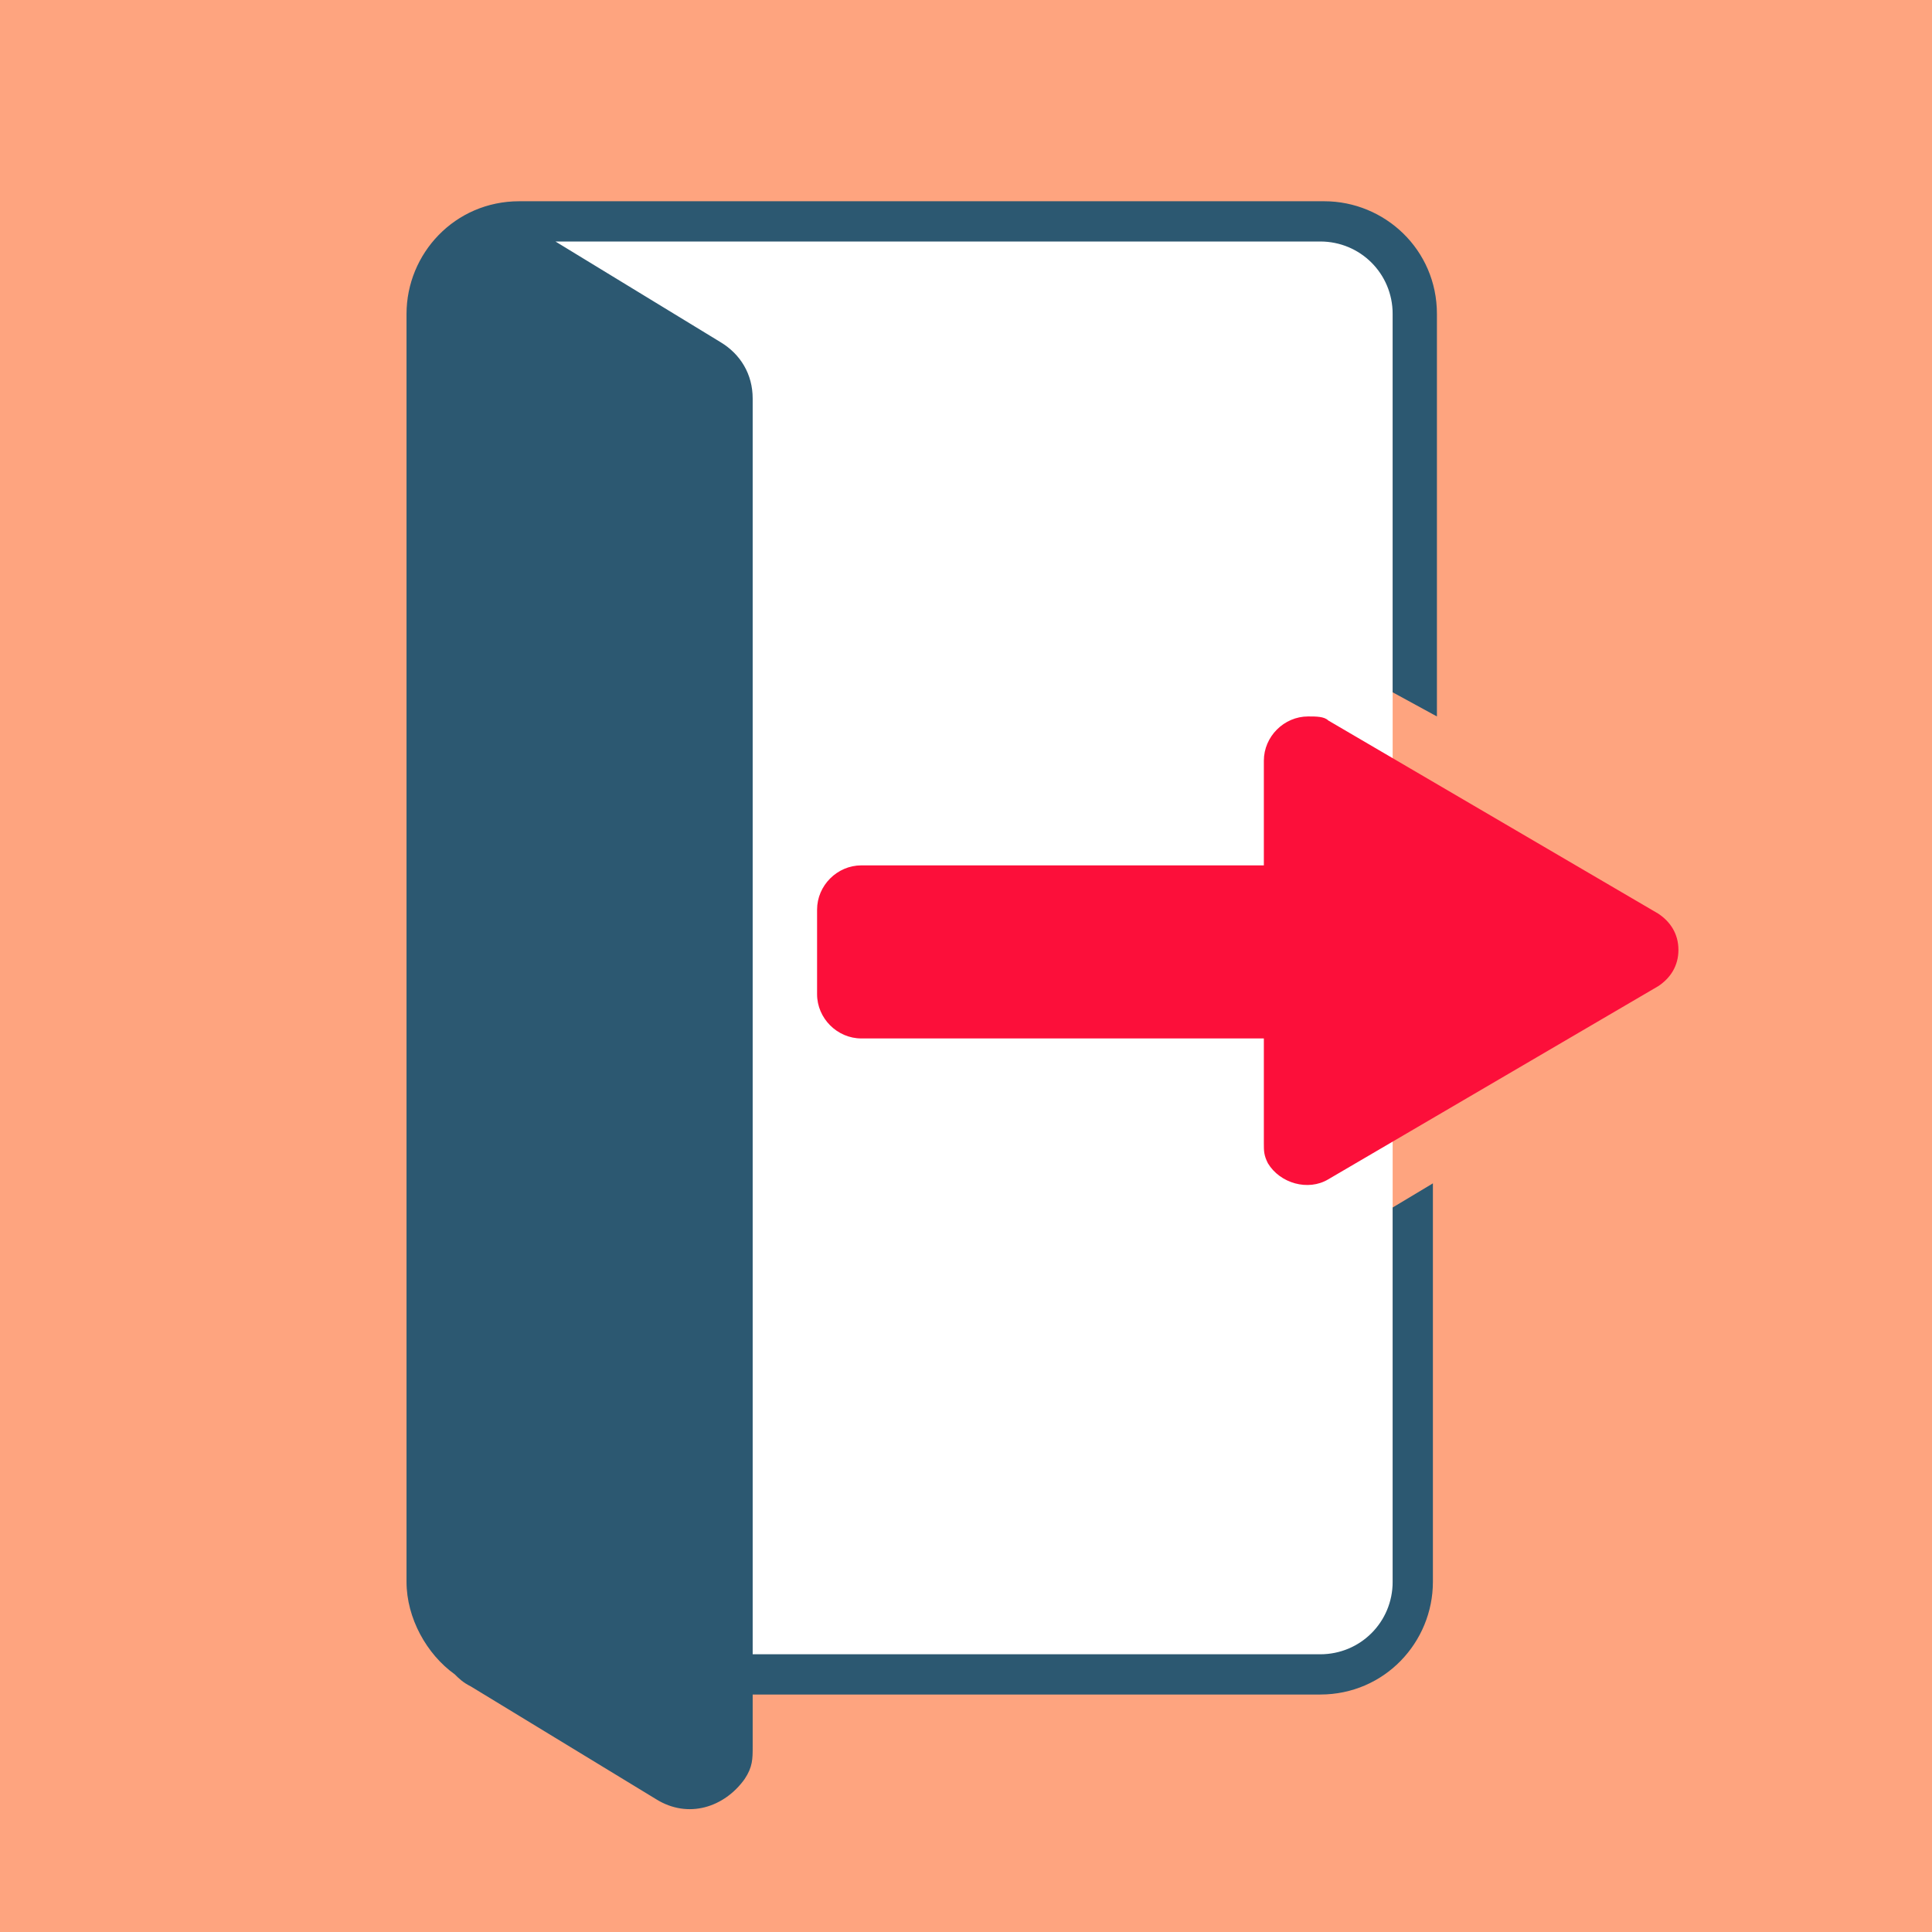
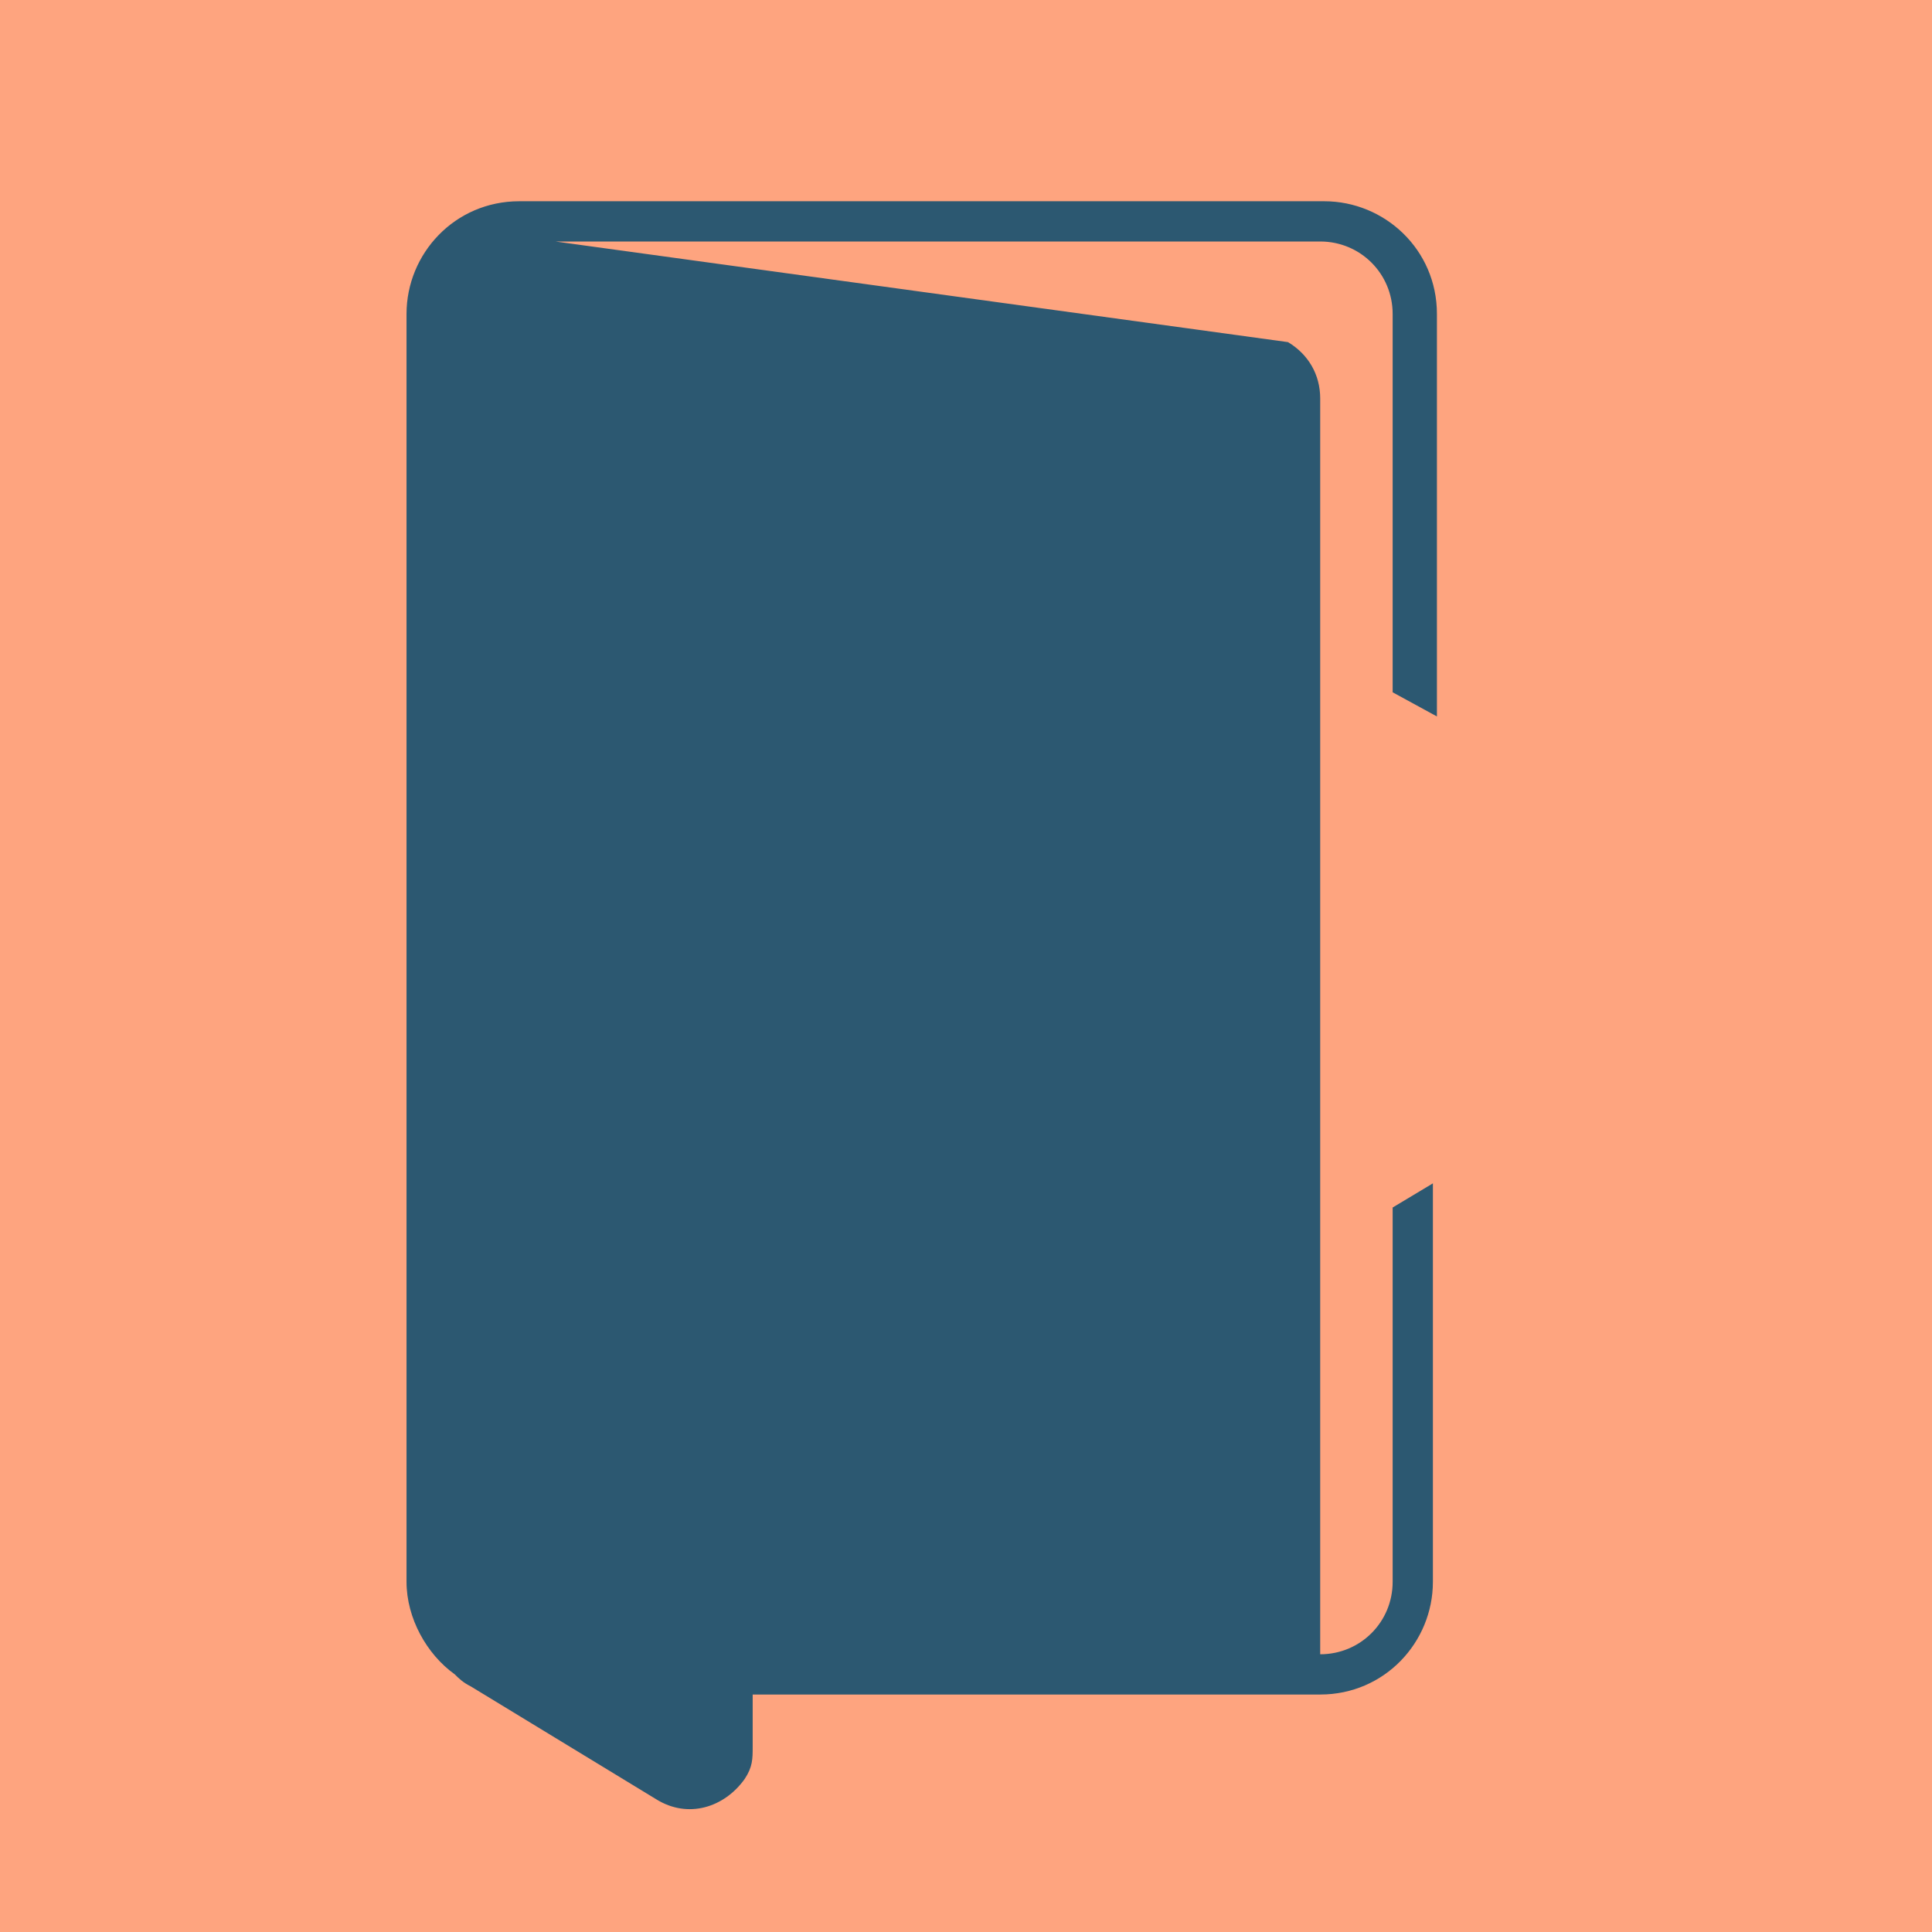
<svg xmlns="http://www.w3.org/2000/svg" version="1.1" id="a" x="0px" y="0px" viewBox="0 0 48 48" style="enable-background:new 0 0 48 48;" xml:space="preserve">
  <style type="text/css">
	.st0{fill:#FEA47F;}
	.st1{fill:#FFFFFF;}
	.st2{fill:none;}
	.st3{fill:#FC0F3A;}
	.st4{fill:#2C5871;}
</style>
  <rect class="st0" width="48" height="48" />
-   <rect x="11.9" y="5.8" class="st1" width="22.7" height="35.6" />
  <rect id="a-2" class="st2" width="48" height="48" />
-   <path class="st3" d="M41.7,23.6c0,0.4-0.2,0.7-0.5,0.9L33,29.3c-0.5,0.3-1.2,0.1-1.5-0.4c-0.1-0.2-0.1-0.3-0.1-0.5v-2.6h-10  c-0.6,0-1.1-0.5-1.1-1.1v-2.1c0-0.6,0.5-1.1,1.1-1.1h10v-2.6c0-0.6,0.5-1.1,1.1-1.1c0.2,0,0.4,0,0.5,0.1l8.2,4.8  C41.5,22.9,41.7,23.2,41.7,23.6z" />
-   <path class="st4" d="M35.7,17.8v-10c0-1.6-1.3-2.8-2.8-2.8h-20c-1.6,0-2.8,1.3-2.8,2.8v31.5c0,0.9,0.5,1.8,1.2,2.3  c0.1,0.1,0.2,0.2,0.4,0.3l4.6,2.8c0.8,0.5,1.7,0.2,2.2-0.5c0.2-0.3,0.2-0.5,0.2-0.8v-1.3h14.1c1.6,0,2.8-1.3,2.8-2.8v-9.9l-1,0.6  v9.3c0,1-0.8,1.8-1.8,1.8H18.7V9.9c0-0.6-0.3-1.1-0.8-1.4L13.8,6h19c1,0,1.8,0.8,1.8,1.8v9.4L35.7,17.8z" />
+   <path class="st4" d="M35.7,17.8v-10c0-1.6-1.3-2.8-2.8-2.8h-20c-1.6,0-2.8,1.3-2.8,2.8v31.5c0,0.9,0.5,1.8,1.2,2.3  c0.1,0.1,0.2,0.2,0.4,0.3l4.6,2.8c0.8,0.5,1.7,0.2,2.2-0.5c0.2-0.3,0.2-0.5,0.2-0.8v-1.3h14.1c1.6,0,2.8-1.3,2.8-2.8v-9.9l-1,0.6  v9.3c0,1-0.8,1.8-1.8,1.8V9.9c0-0.6-0.3-1.1-0.8-1.4L13.8,6h19c1,0,1.8,0.8,1.8,1.8v9.4L35.7,17.8z" />
</svg>